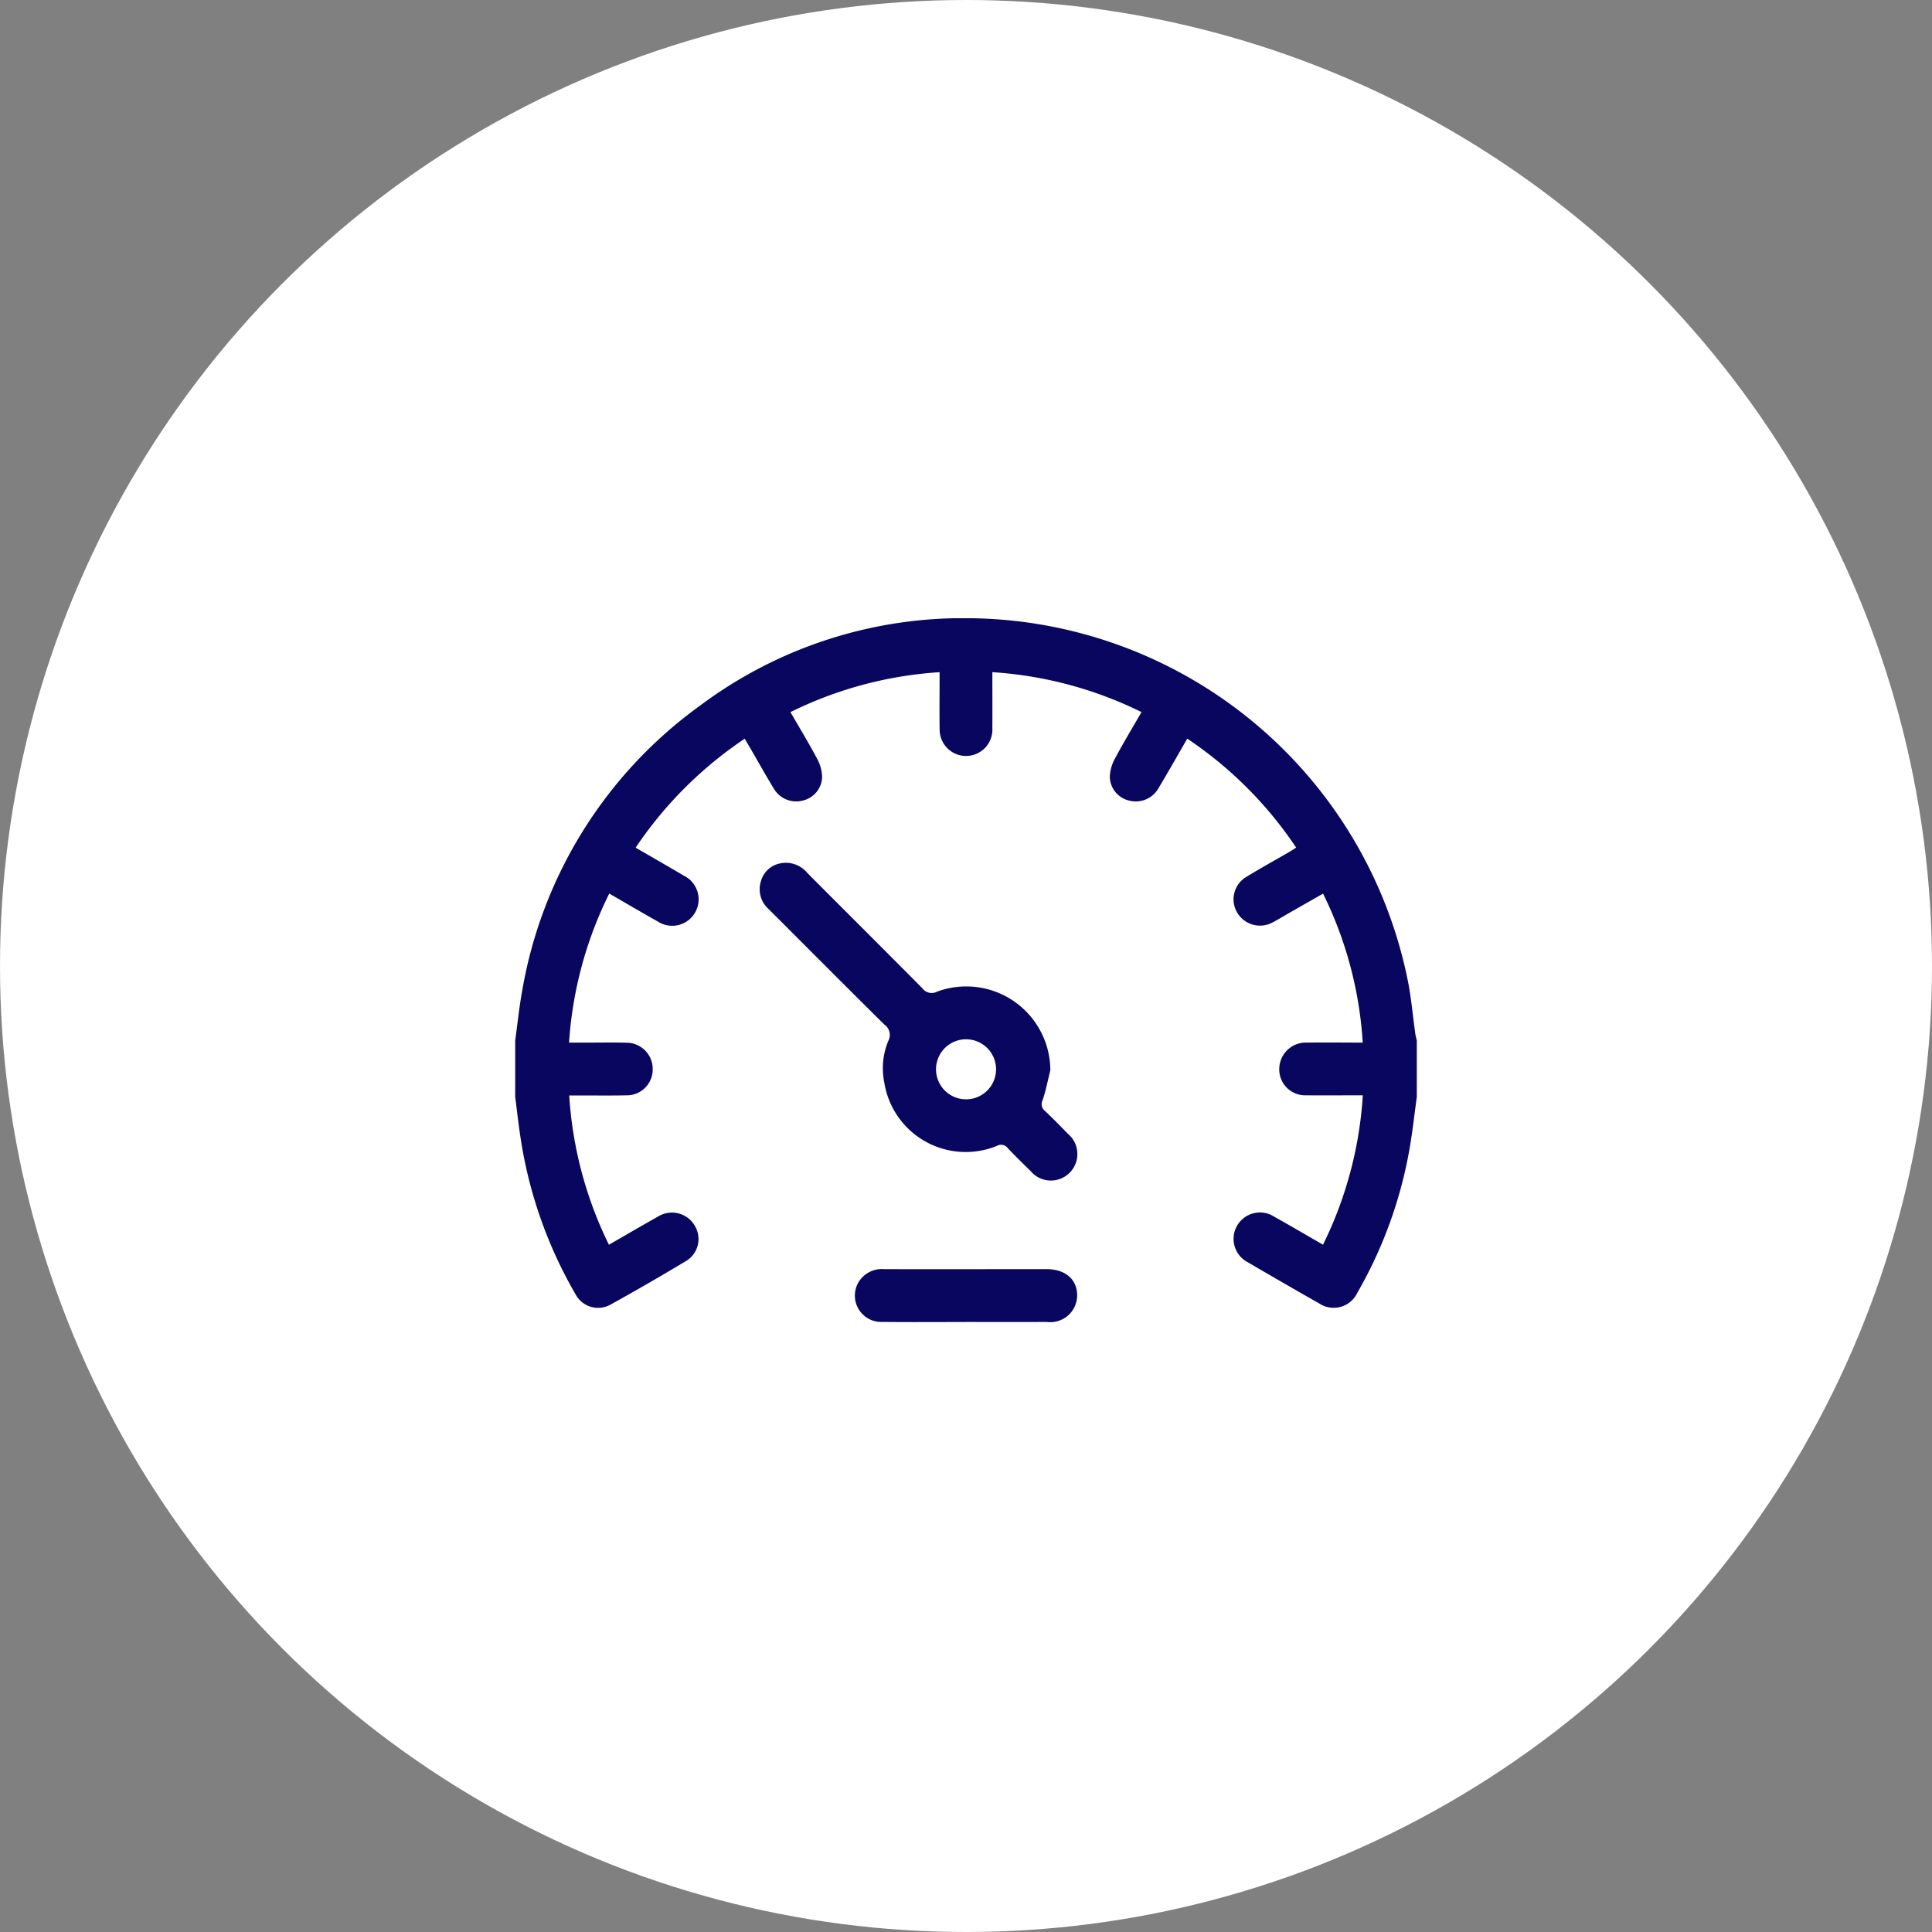
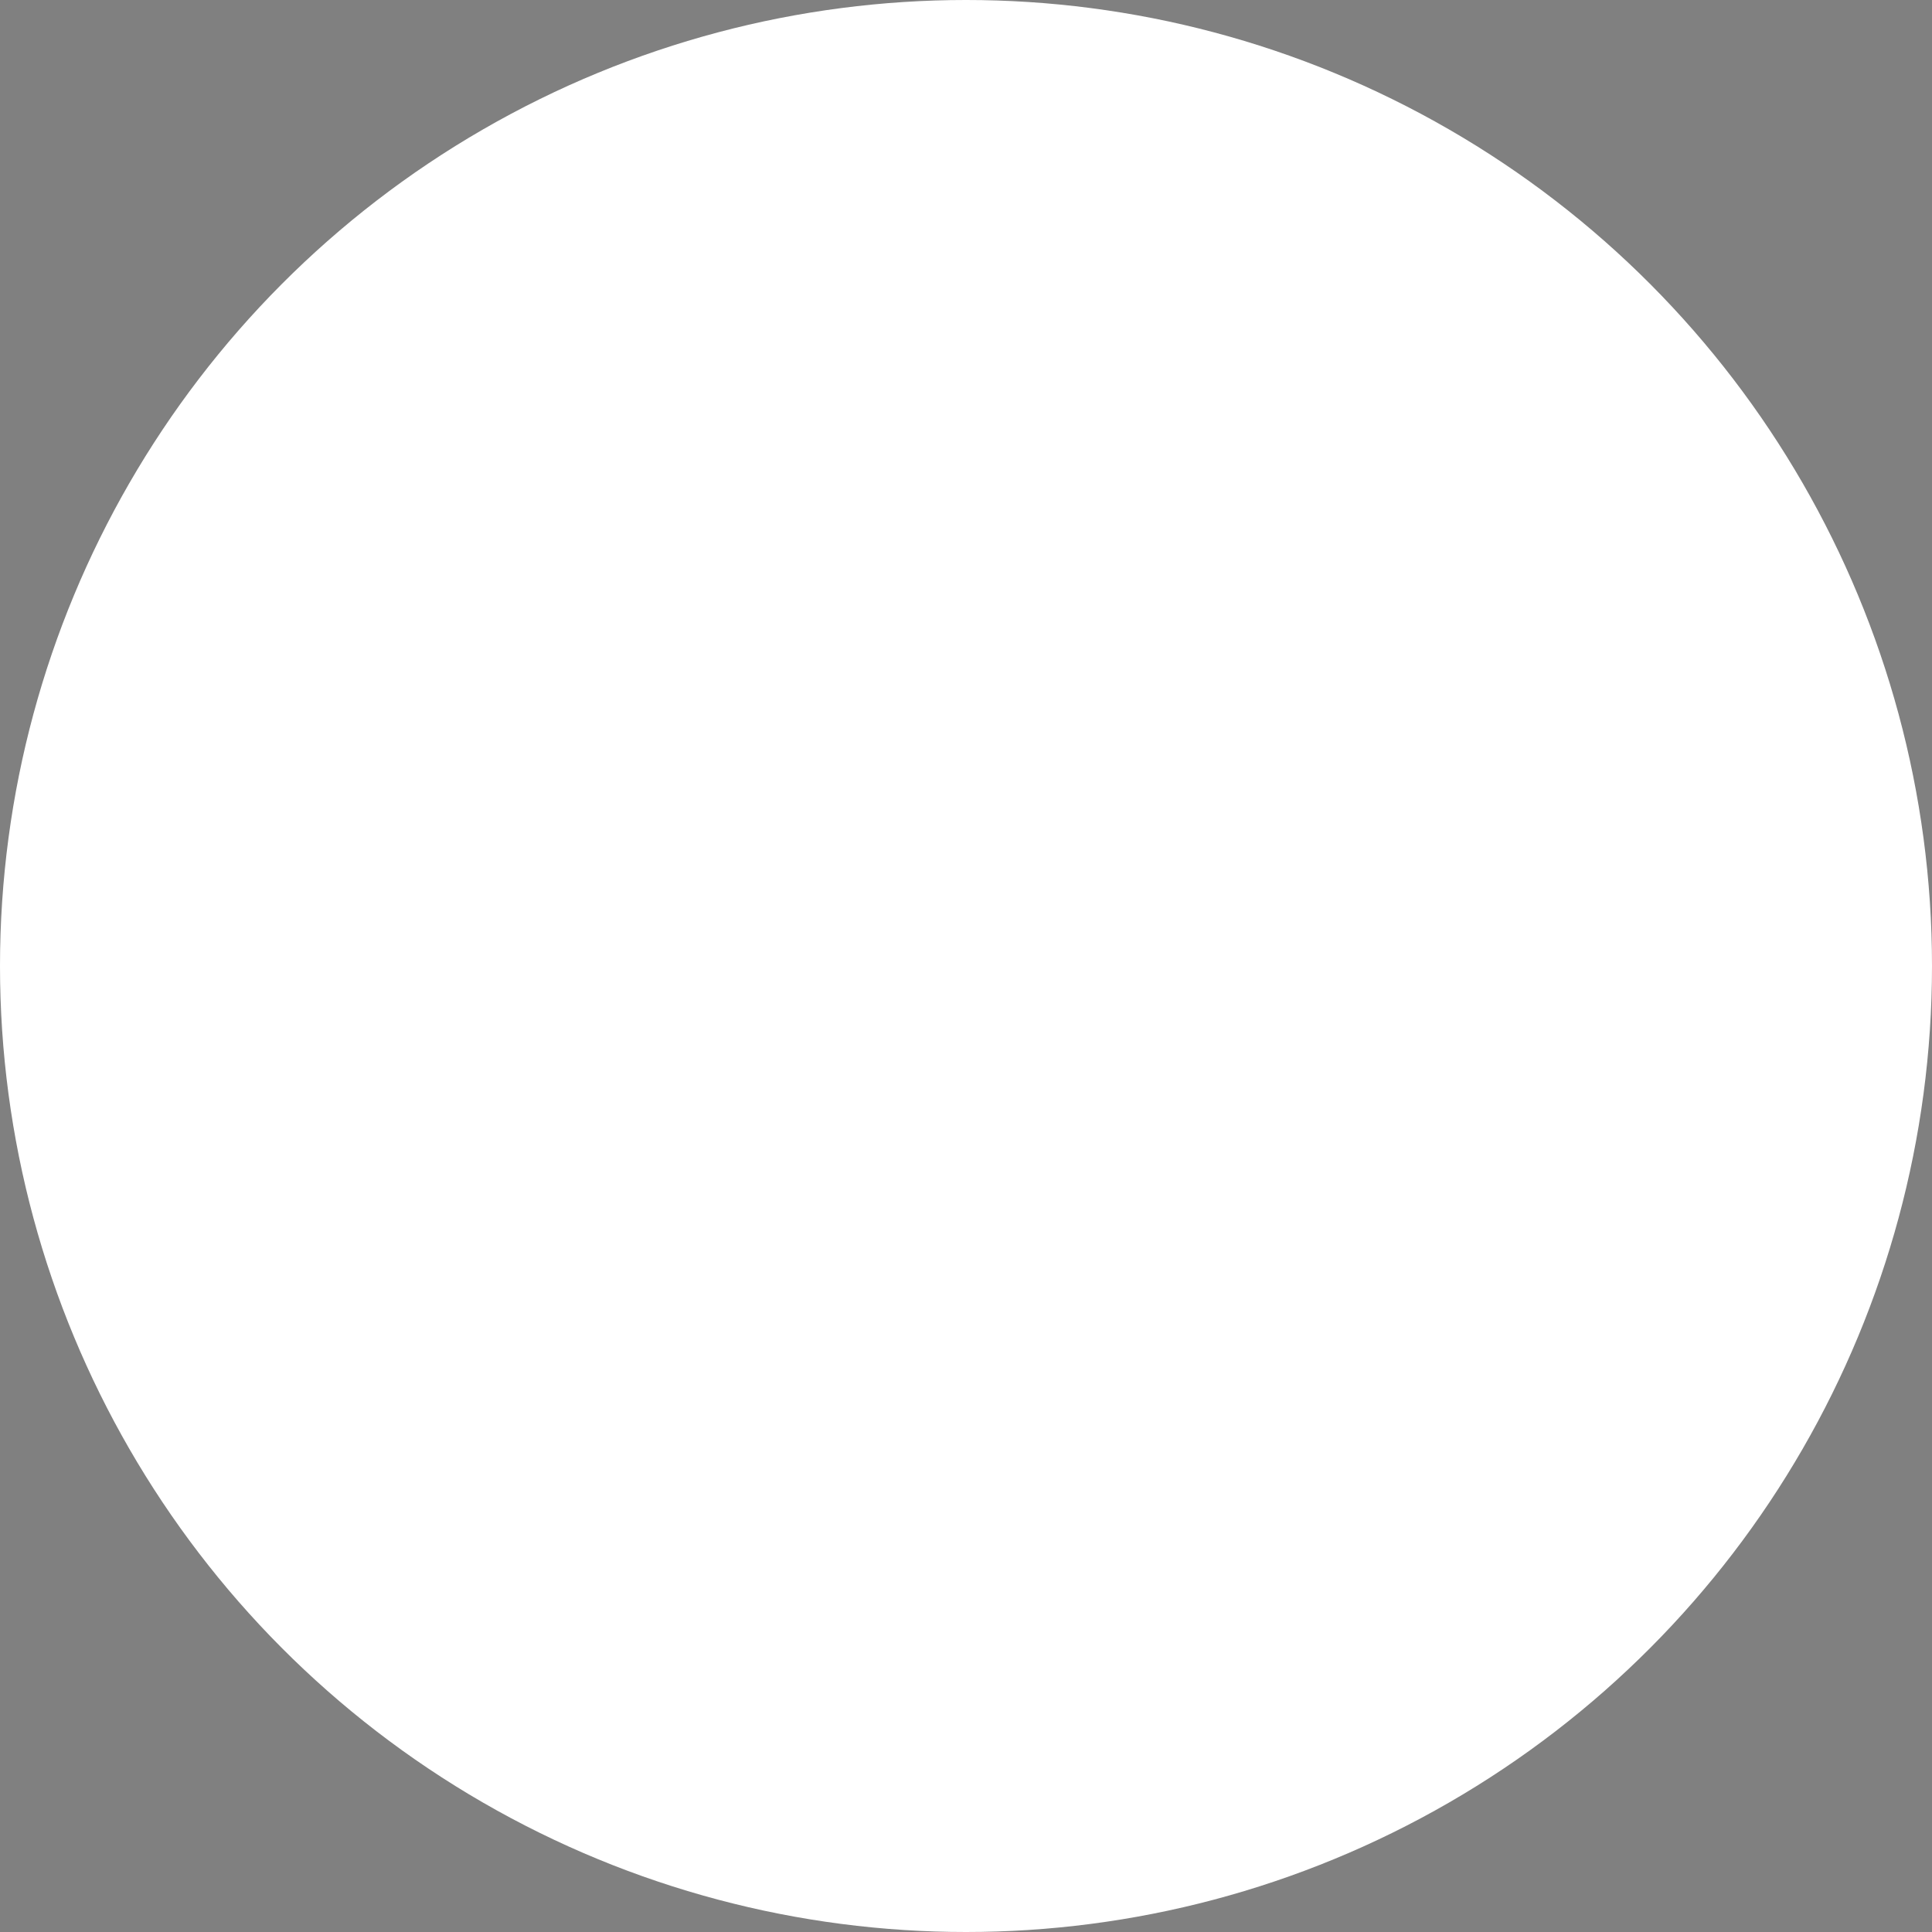
<svg xmlns="http://www.w3.org/2000/svg" width="150" height="150" viewBox="0 0 150 150">
  <rect x="0" y="0" width="150" height="150" fill="#808080" stroke="none" />
  <defs>
    <clipPath id="clip-path">
-       <rect id="Rectangle_3315" data-name="Rectangle 3315" width="70" height="54.646" fill="#08065f" />
-     </clipPath>
+       </clipPath>
  </defs>
  <g id="Enhanced_Efficiency" data-name="Enhanced Efficiency" transform="translate(-885 -3280)">
    <circle id="Ellipse_47" data-name="Ellipse 47" cx="75" cy="75" r="75" transform="translate(885 3280)" fill="#fff" />
    <g id="Group_699" data-name="Group 699" transform="translate(925 3328)">
      <g id="Group_698" data-name="Group 698" clip-path="url(#clip-path)">
        <path id="Path_3559" data-name="Path 3559" d="M0,32.787c.178-1.282.307-2.573.54-3.845A34.445,34.445,0,0,1,14.294,6.827,34.085,34.085,0,0,1,35.48,0,35.051,35.051,0,0,1,69.33,28.277c.252,1.316.369,2.657.554,3.986.025.177.077.35.116.524v4.376c-.182,1.327-.326,2.661-.555,3.98A34.155,34.155,0,0,1,65.378,52.38a2.032,2.032,0,0,1-2.975.808q-2.761-1.568-5.5-3.173a2.048,2.048,0,1,1,2.028-3.552c1.252.7,2.486,1.427,3.787,2.176a30.475,30.475,0,0,0,3.091-11.6c-1.53,0-2.982.014-4.434,0a2.01,2.01,0,0,1-2.05-2.155,2.062,2.062,0,0,1,2.157-1.936c1.408-.021,2.817,0,4.321,0A30.322,30.322,0,0,0,62.721,21.38l-2.8,1.6c-.375.215-.741.448-1.127.642a2.052,2.052,0,0,1-2.736-.765,2.021,2.021,0,0,1,.734-2.792c1.088-.663,2.2-1.28,3.307-1.919.156-.091.306-.192.537-.337a30.749,30.749,0,0,0-8.456-8.46c-.762,1.316-1.477,2.582-2.224,3.828a2.031,2.031,0,0,1-2.281.983,1.941,1.941,0,0,1-1.51-1.809,3.131,3.131,0,0,1,.378-1.415c.648-1.222,1.367-2.407,2.083-3.649a30.525,30.525,0,0,0-11.579-3.1c0,1.492.009,2.922,0,4.351a2.048,2.048,0,1,1-4.093.077c-.022-1.23-.005-2.461-.005-3.691V4.188a30.51,30.51,0,0,0-11.579,3.1c.714,1.236,1.433,2.418,2.081,3.639a3.141,3.141,0,0,1,.378,1.416,1.94,1.94,0,0,1-1.5,1.813,2.011,2.011,0,0,1-2.244-.921c-.608-.988-1.17-2.005-1.753-3.009-.159-.273-.32-.546-.512-.874a31.006,31.006,0,0,0-8.47,8.46c1.277.741,2.515,1.448,3.742,2.174a2.05,2.05,0,1,1-2,3.572c-1.251-.7-2.482-1.428-3.789-2.183A30.424,30.424,0,0,0,4.181,32.949H5.5c1.048,0,2.1-.024,3.144.008a2.032,2.032,0,0,1,2.031,2.056,2.006,2.006,0,0,1-2.045,2.028c-1.207.026-2.415.009-3.622.01H4.194A30.552,30.552,0,0,0,7.277,48.643c1.289-.742,2.534-1.476,3.8-2.182A2.05,2.05,0,0,1,14,47.27a1.984,1.984,0,0,1-.736,2.635q-2.9,1.742-5.853,3.38a1.981,1.981,0,0,1-2.723-.791A34.469,34.469,0,0,1,.414,40.331C.253,39.278.137,38.219,0,37.163V32.787" transform="translate(0 0)" fill="#08065f" />
        <path id="Path_3560" data-name="Path 3560" d="M126.681,120.24c-.192.767-.343,1.548-.592,2.3a.663.663,0,0,0,.168.83c.614.577,1.2,1.181,1.792,1.785a2.055,2.055,0,1,1-2.891,2.9c-.6-.59-1.206-1.179-1.784-1.792a.644.644,0,0,0-.829-.173,6.4,6.4,0,0,1-8.753-4.92,5.534,5.534,0,0,1,.309-3.219.98.98,0,0,0-.3-1.274c-3.016-2.978-6-5.985-9-8.98a2.051,2.051,0,0,1-.594-2.122,1.923,1.923,0,0,1,1.52-1.417,2.149,2.149,0,0,1,2.083.739c2.974,2.987,5.963,5.959,8.932,8.952a.9.9,0,0,0,1.152.27,6.529,6.529,0,0,1,8.791,6.121m-4.215-.132a2.33,2.33,0,1,0-4.66.081,2.33,2.33,0,0,0,4.66-.081" transform="translate(-85.137 -85.128)" fill="#08065f" />
        <path id="Path_3561" data-name="Path 3561" d="M153.232,281.319c-2.163,0-4.326.018-6.489-.006A2.047,2.047,0,0,1,144.9,278.2a2.112,2.112,0,0,1,1.972-.985c3.916.011,7.832,0,11.748,0,.3,0,.592,0,.888,0,1.456.011,2.363.812,2.348,2.072a2.082,2.082,0,0,1-2.337,2.029q-3.142.006-6.284,0" transform="translate(-118.227 -226.679)" fill="#08065f" />
      </g>
    </g>
  </g>
</svg>